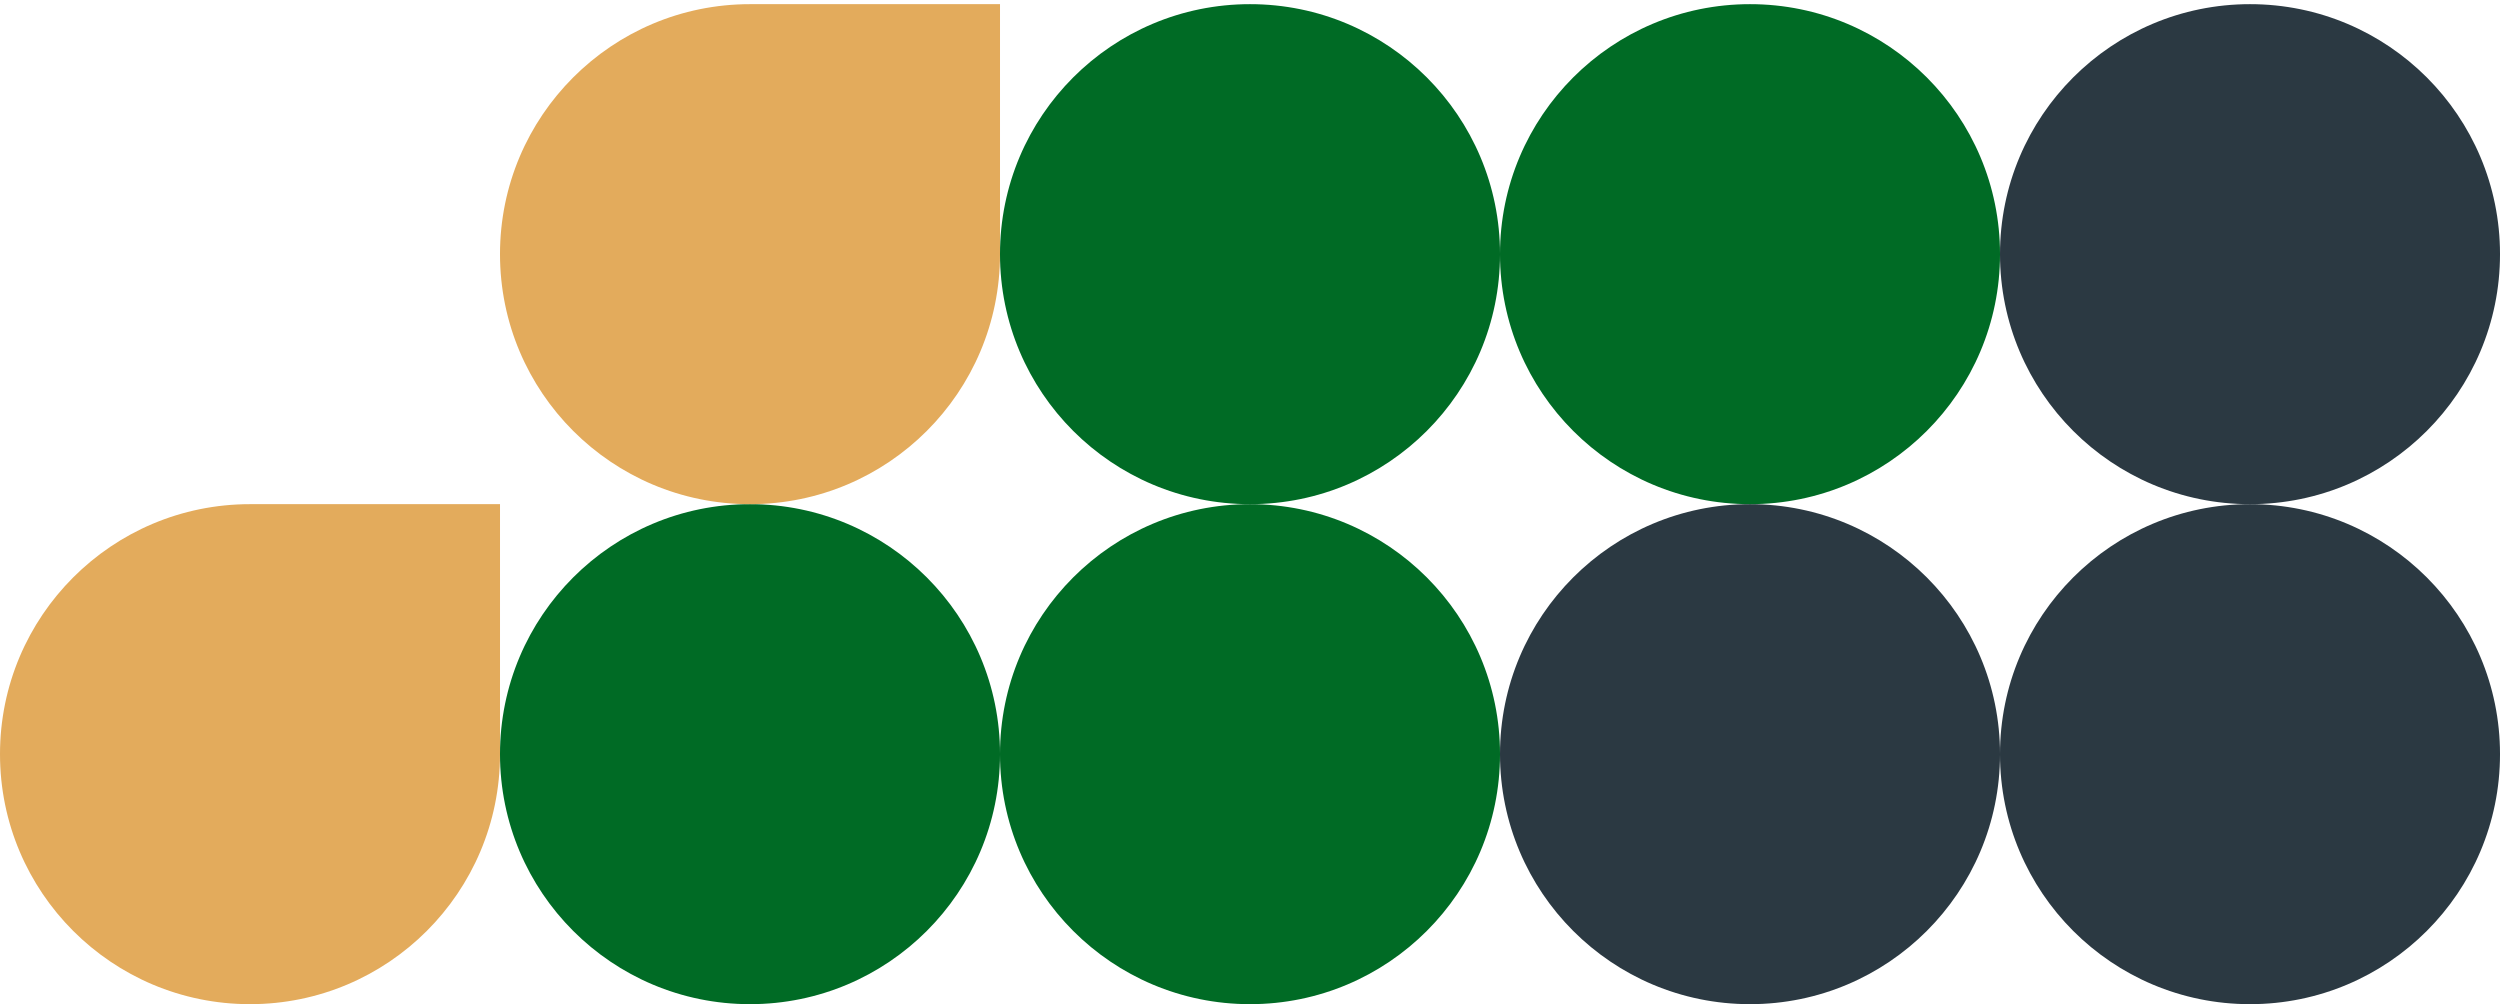
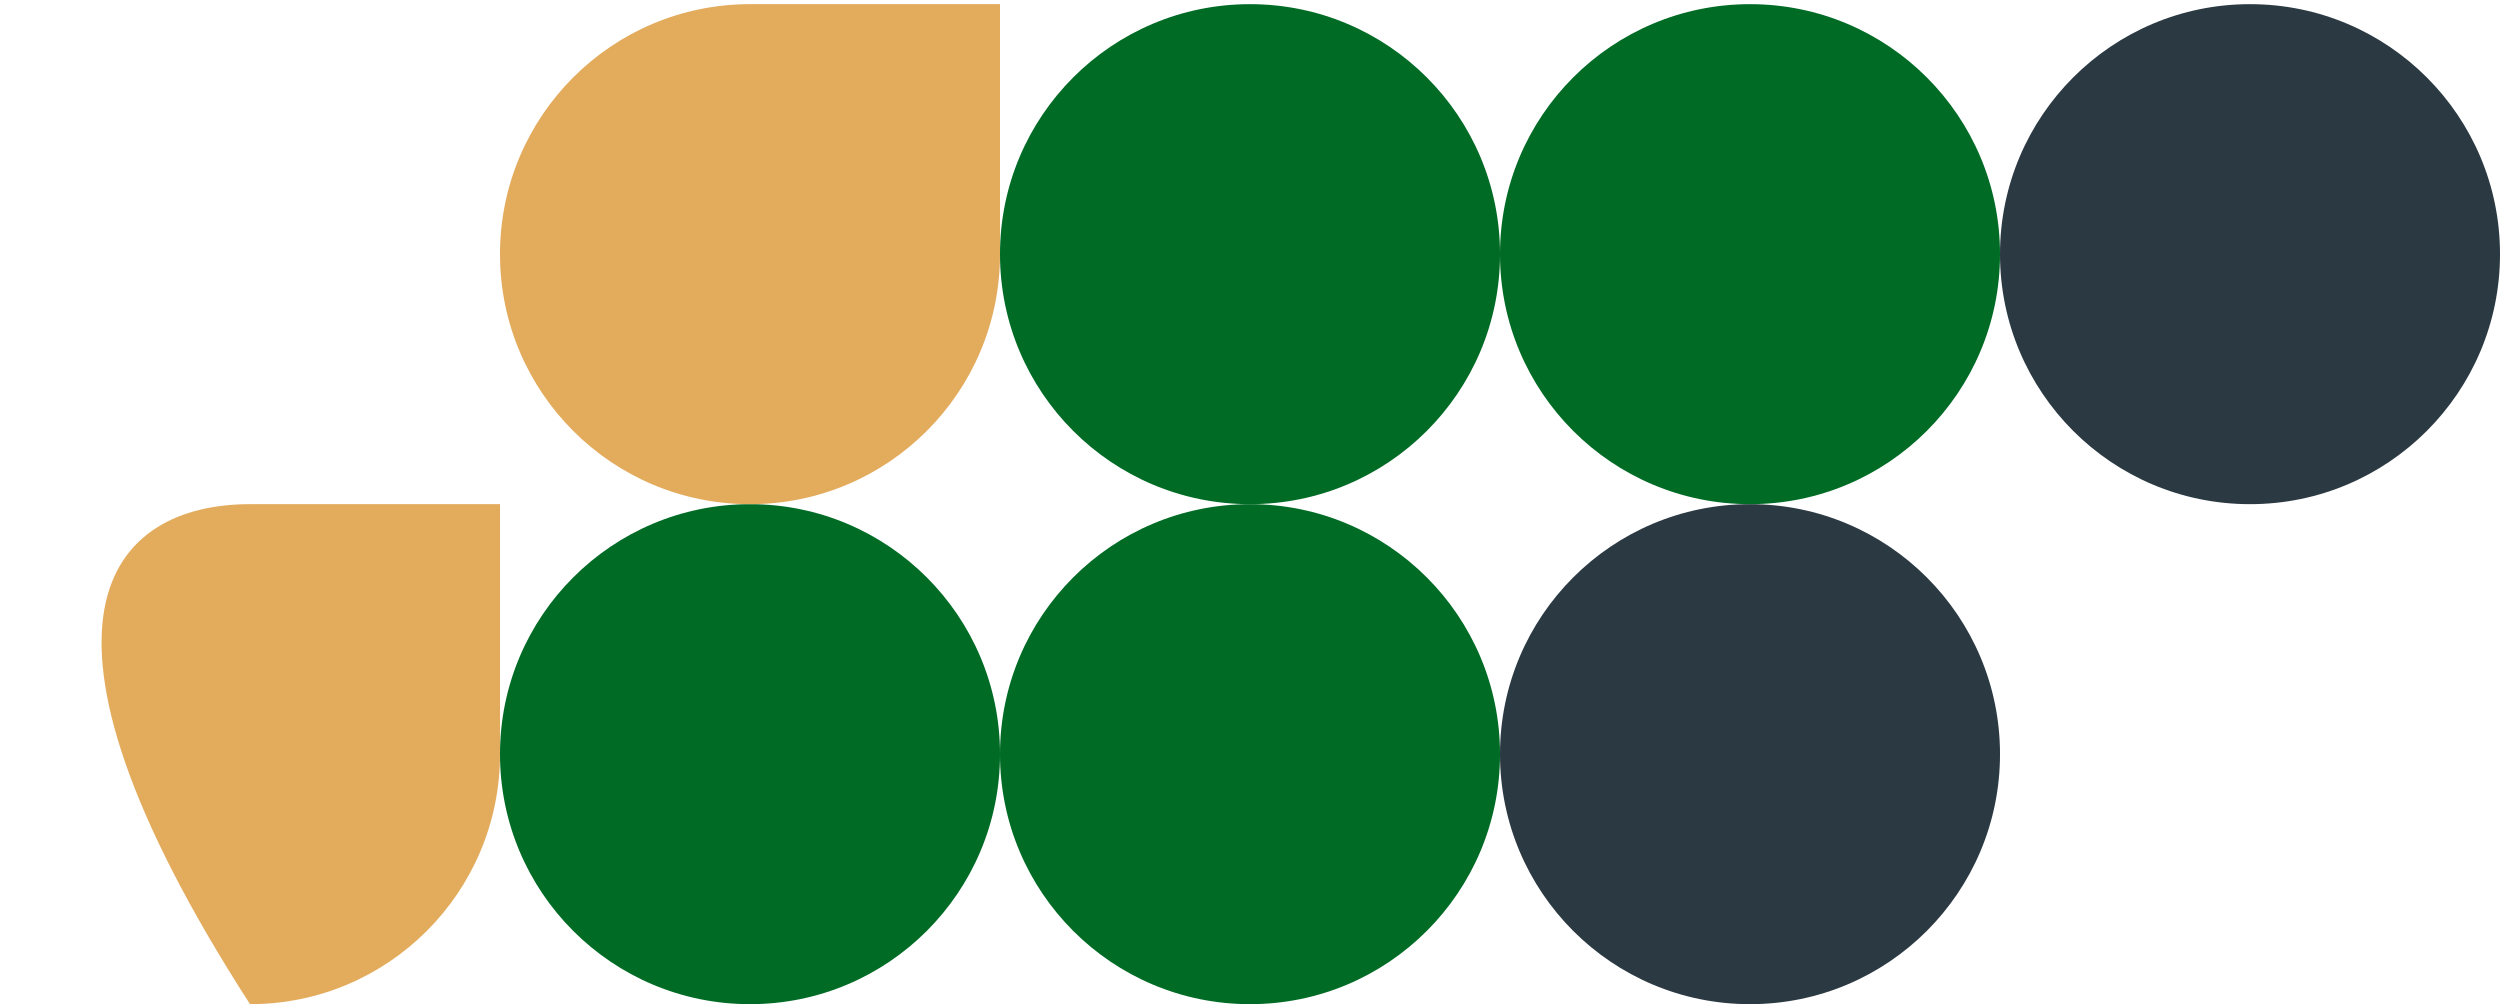
<svg xmlns="http://www.w3.org/2000/svg" width="600" height="241" viewBox="0 0 600 241" fill="none">
  <circle cx="540.001" cy="60.999" r="60.001" transform="rotate(-90 540.001 60.999)" fill="#2B3942" />
  <g clip-path="url(#clip0_923_25078)">
    <circle cx="540.001" cy="180.999" r="60.001" transform="rotate(-90 540.001 180.999)" fill="#2B3942" />
  </g>
  <g clip-path="url(#clip1_923_25078)">
-     <path d="M60.001 120.998C76.607 120.998 120.002 120.998 120.002 120.998C120.002 120.998 120.002 164.468 120.002 180.999C120.002 214.137 93.138 241 60.001 241C26.863 241 -1.17423e-06 214.137 -2.62272e-06 180.999C-4.07121e-06 147.862 26.863 120.998 60.001 120.998Z" fill="#E3AB5C" />
+     <path d="M60.001 120.998C76.607 120.998 120.002 120.998 120.002 120.998C120.002 120.998 120.002 164.468 120.002 180.999C120.002 214.137 93.138 241 60.001 241C-4.07121e-06 147.862 26.863 120.998 60.001 120.998Z" fill="#E3AB5C" />
  </g>
  <g clip-path="url(#clip2_923_25078)">
    <circle cx="180.001" cy="180.999" r="60.001" transform="rotate(-90 180.001 180.999)" fill="#006B25" />
  </g>
  <path d="M180.001 0.998C196.607 0.998 240.002 0.998 240.002 0.998C240.002 0.998 240.002 44.468 240.002 60.999C240.002 94.137 213.138 121 180.001 121C146.863 121 120 94.137 120 60.999C120 27.862 146.863 0.998 180.001 0.998Z" fill="#E3AB5C" />
  <g clip-path="url(#clip3_923_25078)">
    <circle cx="300.001" cy="180.999" r="60.001" transform="rotate(-90 300.001 180.999)" fill="#006B25" />
  </g>
  <g clip-path="url(#clip4_923_25078)">
    <circle cx="420.001" cy="180.999" r="60.001" transform="rotate(-90 420.001 180.999)" fill="#2B3942" />
  </g>
  <circle cx="300.001" cy="60.999" r="60.001" transform="rotate(-90 300.001 60.999)" fill="#006B25" />
  <circle cx="420.001" cy="60.999" r="60.001" transform="rotate(-90 420.001 60.999)" fill="#006B25" />
  <defs>
    <clipPath id="clip0_923_25078">
-       <rect width="120.002" height="120.002" fill="white" transform="translate(480 241) rotate(-90)" />
-     </clipPath>
+       </clipPath>
    <clipPath id="clip1_923_25078">
      <rect width="120.002" height="120.002" fill="white" transform="translate(0 241) rotate(-90)" />
    </clipPath>
    <clipPath id="clip2_923_25078">
      <rect width="120.002" height="120.002" fill="white" transform="translate(120 241) rotate(-90)" />
    </clipPath>
    <clipPath id="clip3_923_25078">
      <rect width="120.002" height="120.002" fill="white" transform="translate(240 241) rotate(-90)" />
    </clipPath>
    <clipPath id="clip4_923_25078">
      <rect width="120.002" height="120.002" fill="white" transform="translate(360 241) rotate(-90)" />
    </clipPath>
  </defs>
</svg>